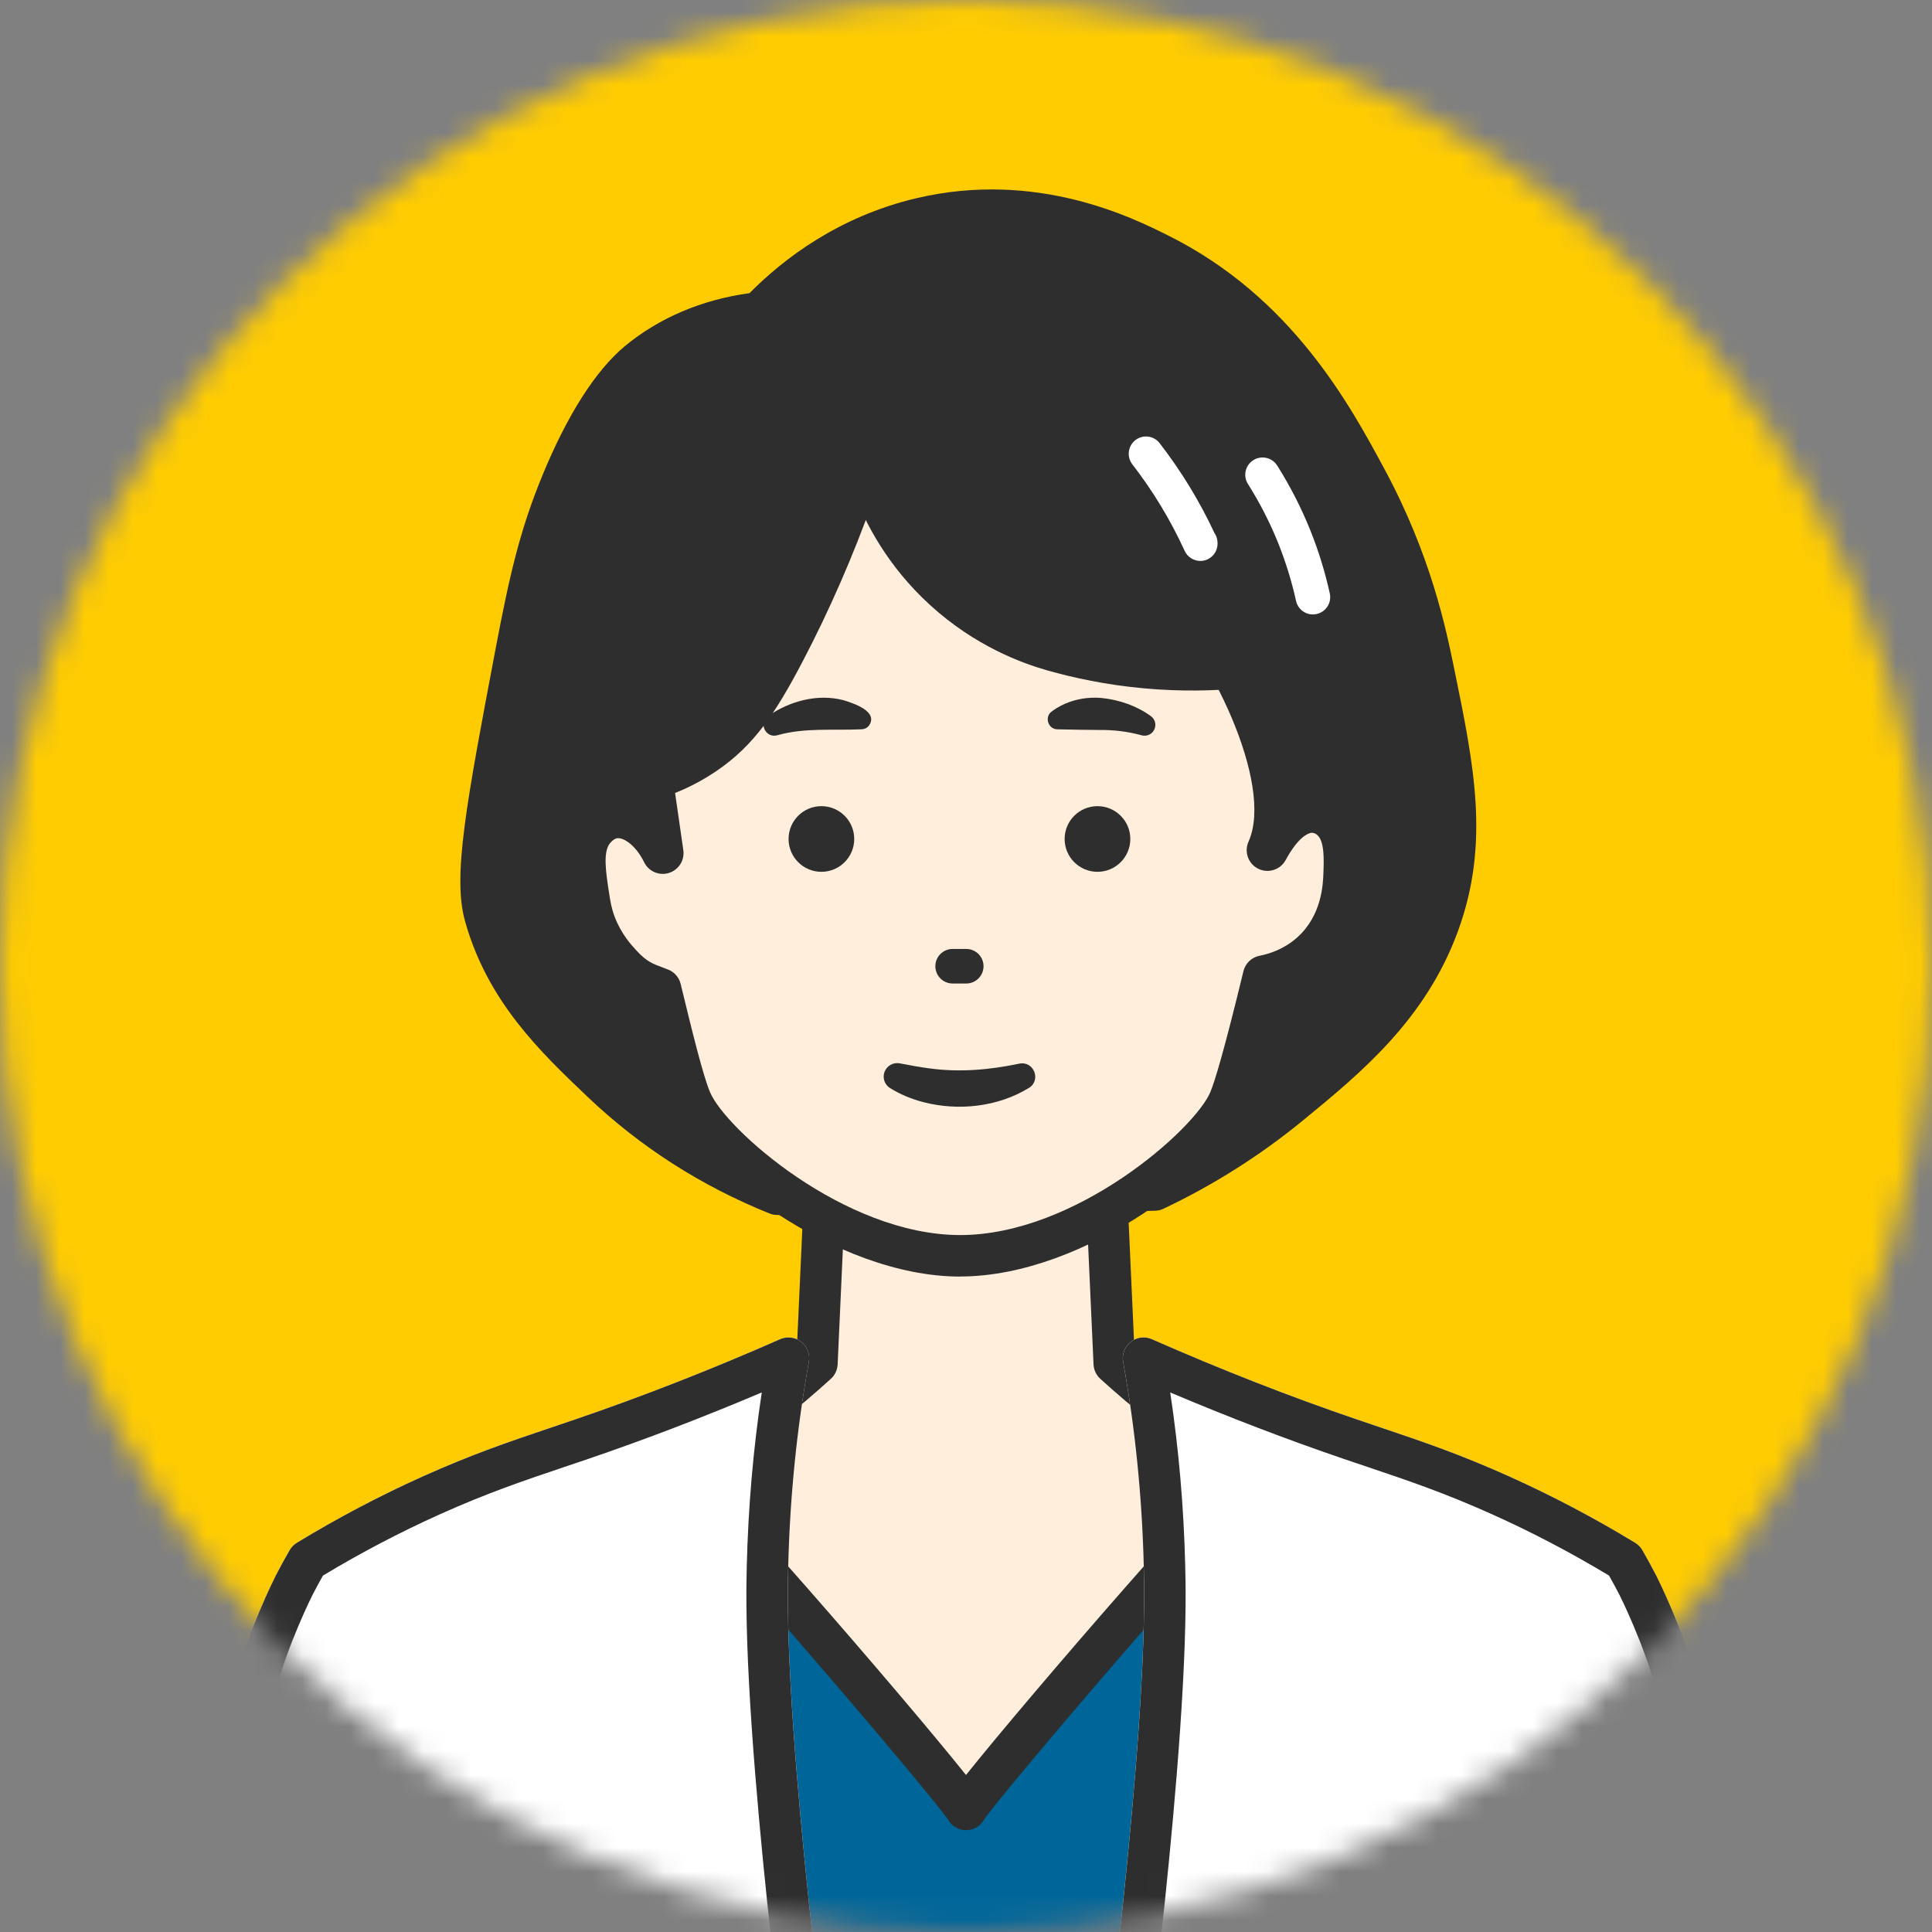
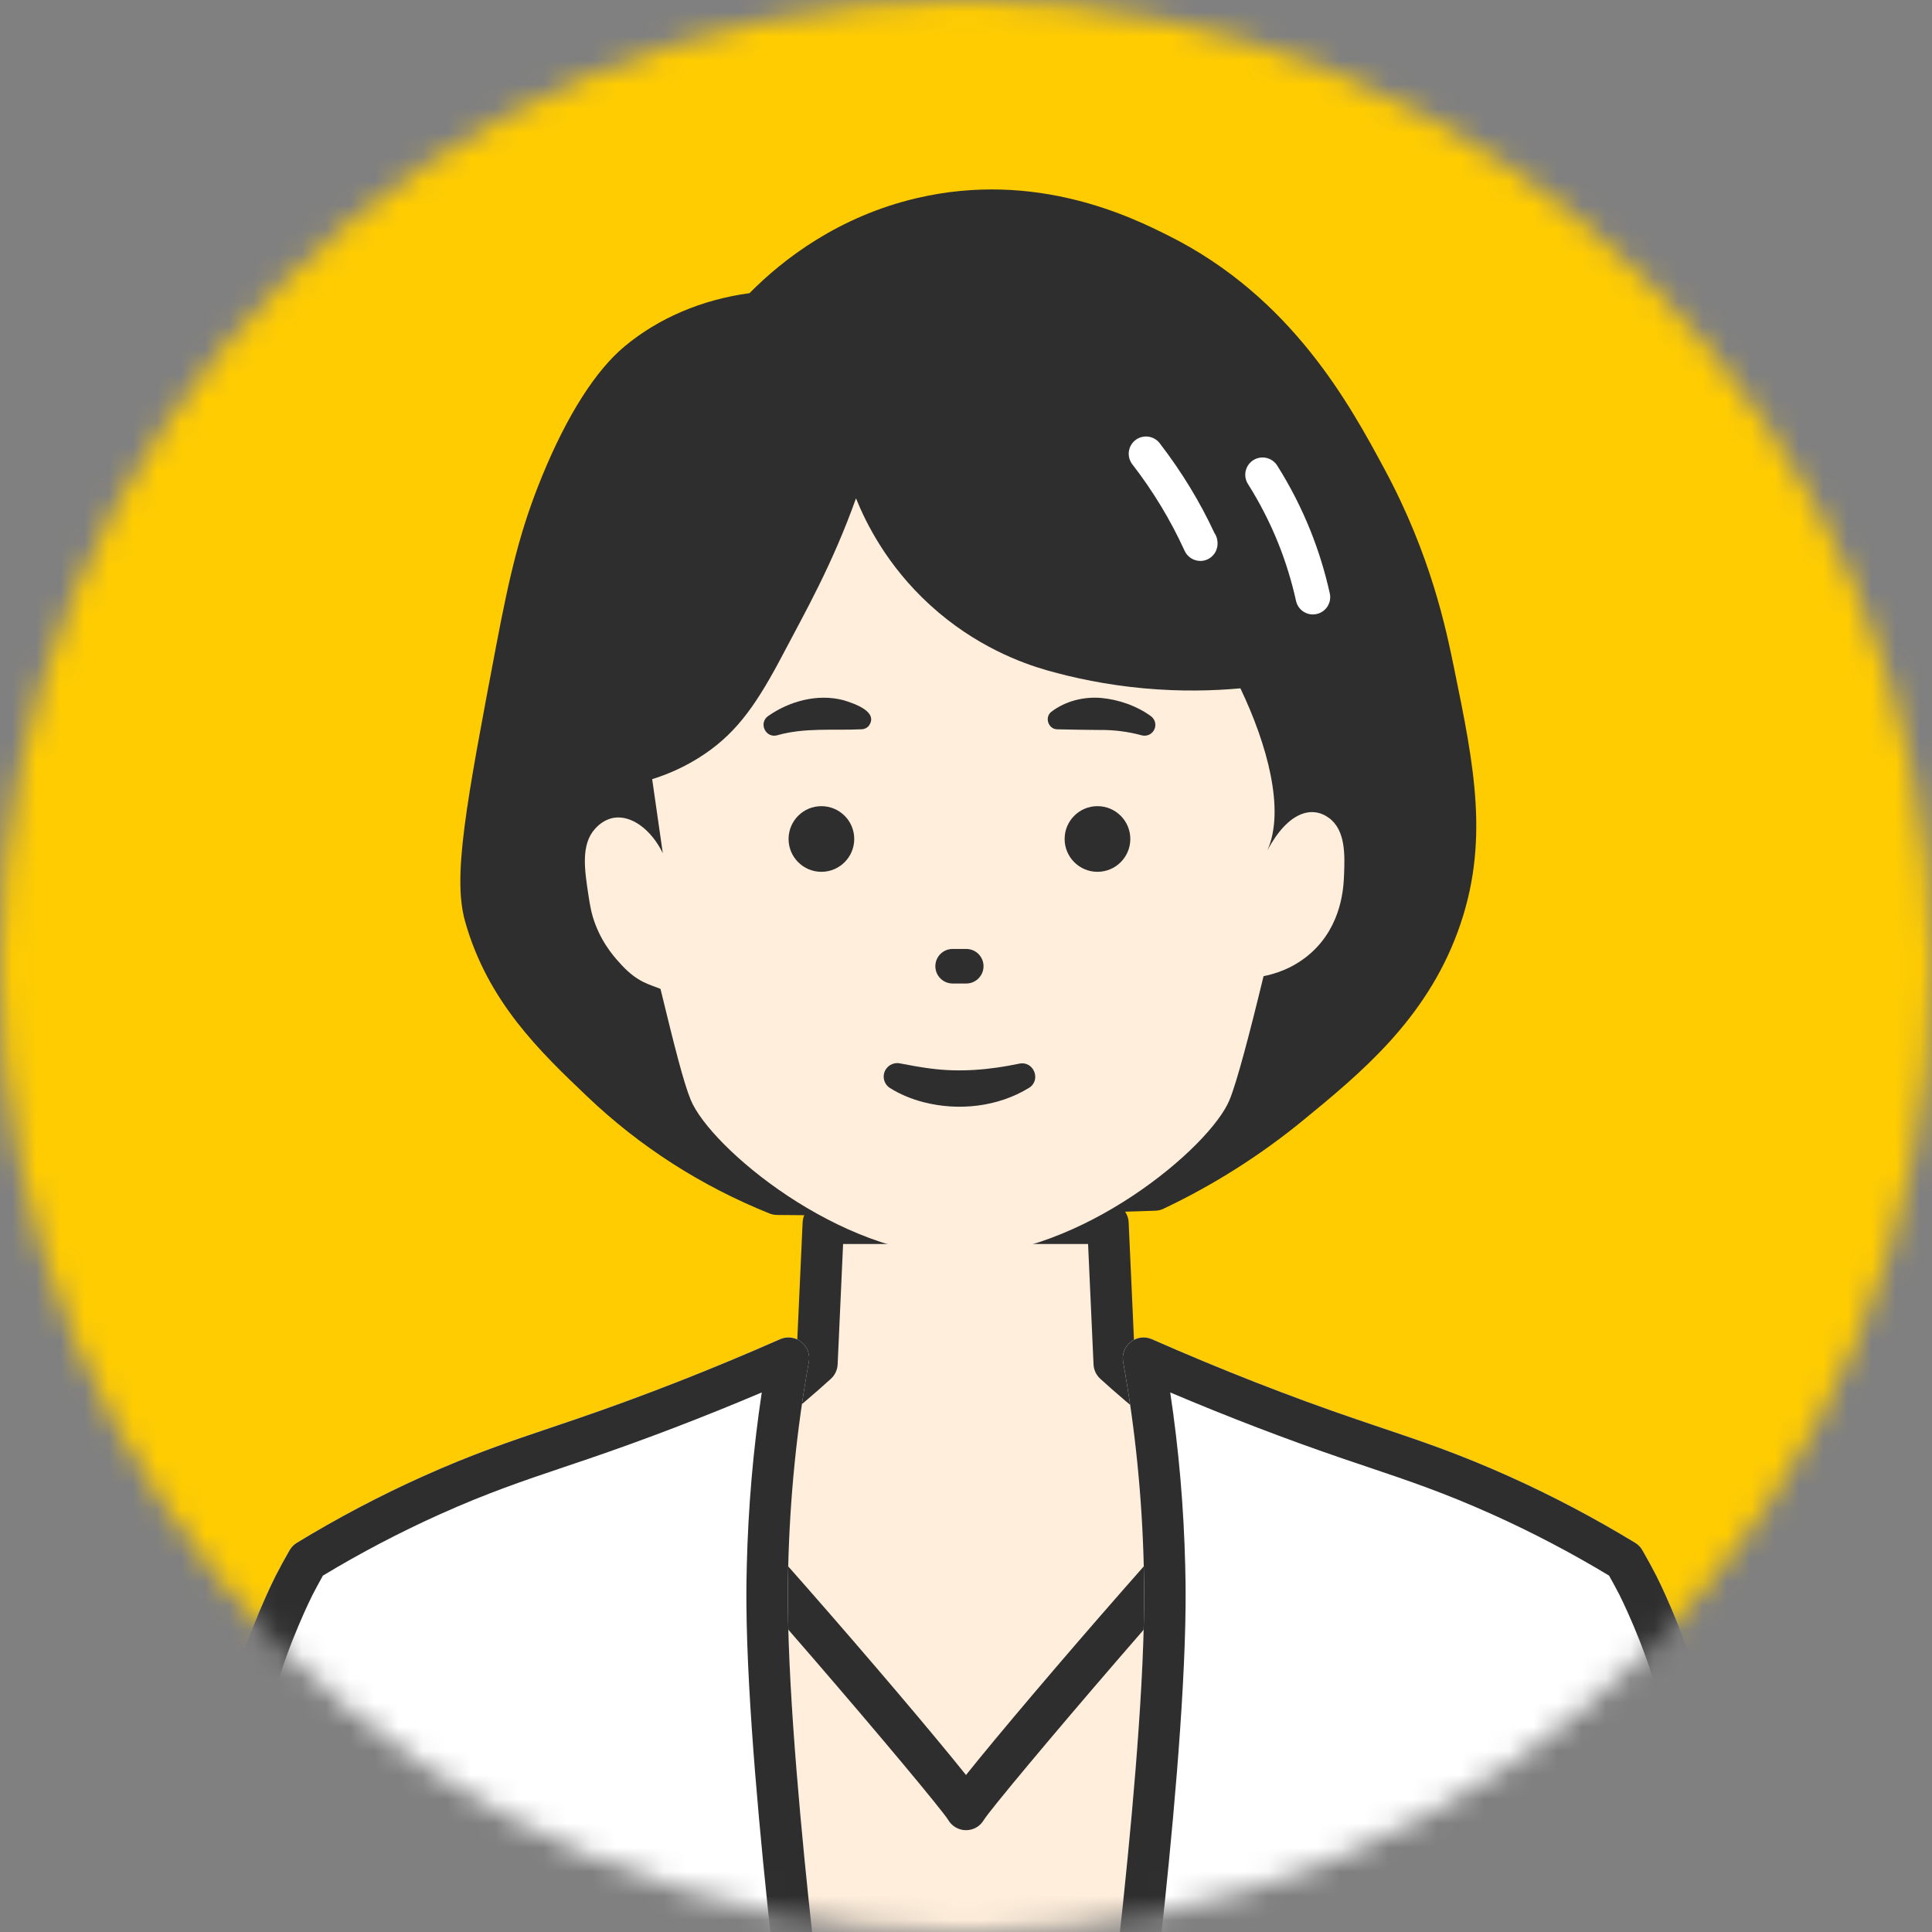
<svg xmlns="http://www.w3.org/2000/svg" width="80" height="80" viewBox="0 0 80 80" fill="none">
  <rect x="0" y="0" width="80" height="80" fill="#808080" stroke="none" />
  <mask id="mask0_109_713" style="mask-type:luminance" maskUnits="userSpaceOnUse" x="0" y="0" width="80" height="80">
    <path d="M40 79.997C62.091 79.997 80 62.089 80 39.999C80 17.908 62.091 0 40 0C17.909 0 0 17.908 0 39.999C0 62.089 17.909 79.997 40 79.997Z" fill="white" />
  </mask>
  <g mask="url(#mask0_109_713)">
    <path d="M80.072 -0.073H-0.072V80.07H80.072V-0.073Z" fill="#FFCC01" />
    <path d="M67.848 73.938C67.712 70.751 67.701 67.908 65.8 65.278C65.553 64.936 64.82 63.97 63.566 63.044C60.709 60.934 57.604 60.85 56.378 60.884C54.341 60.531 52.145 60.067 50.538 59.473C48.807 58.834 47.315 57.523 46.137 56.458C46.049 54.523 45.961 52.588 45.873 50.653H34.088C34.001 52.588 33.912 54.523 33.825 56.458C32.647 57.523 31.156 58.834 29.424 59.473C27.817 60.067 25.62 60.531 23.584 60.884C22.357 60.85 19.253 60.934 16.396 63.044C15.141 63.97 14.409 64.936 14.161 65.278C12.261 67.908 12.251 70.751 12.113 73.938C12.021 76.066 11.798 78.187 11.609 80.311H68.352C68.163 78.187 67.94 76.066 67.848 73.938Z" fill="#FFEEDB" />
    <path d="M67.498 80.388C67.459 79.948 67.418 79.51 67.377 79.071C67.224 77.405 67.064 75.684 66.991 73.975L66.97 73.45C66.852 70.556 66.749 68.057 65.105 65.782C64.57 65.043 63.843 64.316 63.057 63.735C60.582 61.909 57.826 61.703 56.402 61.743C56.345 61.743 56.288 61.74 56.232 61.73C53.614 61.276 51.655 60.801 50.241 60.279C48.435 59.611 46.94 58.34 45.563 57.095C45.392 56.94 45.291 56.725 45.281 56.496L45.055 51.512H34.911L34.685 56.496C34.675 56.725 34.573 56.941 34.403 57.095C33.026 58.34 31.529 59.612 29.724 60.279C28.311 60.801 26.351 61.276 23.734 61.73C23.678 61.74 23.621 61.743 23.564 61.743C22.141 61.703 19.383 61.909 16.91 63.735C16.123 64.316 15.395 65.043 14.861 65.782C13.219 68.054 13.116 70.55 12.998 73.44L12.975 73.976C12.902 75.685 12.743 77.407 12.588 79.073C12.548 79.51 12.507 79.95 12.468 80.388L10.758 80.236C10.796 79.795 10.838 79.356 10.878 78.915C11.03 77.271 11.187 75.569 11.259 73.902L11.281 73.37C11.406 70.335 11.525 67.469 13.47 64.777C13.919 64.154 14.705 63.23 15.891 62.355C18.728 60.26 21.855 59.99 23.523 60.027C25.962 59.601 27.848 59.145 29.131 58.67C30.635 58.115 32.01 56.941 32.987 56.063L33.235 50.617C33.255 50.159 33.634 49.797 34.092 49.797H45.878C46.337 49.797 46.715 50.158 46.735 50.617L46.982 56.063C48.16 57.116 49.427 58.148 50.839 58.67C52.122 59.144 54.008 59.601 56.447 60.027C58.114 59.993 61.244 60.262 64.082 62.357C65.266 63.231 66.051 64.156 66.502 64.778C68.449 67.475 68.567 70.344 68.69 73.384L68.711 73.906C68.783 75.572 68.94 77.272 69.092 78.918C69.132 79.359 69.174 79.799 69.212 80.24L67.502 80.392L67.498 80.388Z" fill="#2E2E2E" />
    <path d="M47.81 49.274C49.234 48.599 51.267 47.487 53.415 45.725C55.76 43.801 58.295 41.722 59.561 38.276C60.814 34.861 60.189 31.82 59.374 27.847C59.024 26.137 58.403 23.221 56.581 19.84C55.127 17.14 52.876 12.961 48.014 10.529C46.606 9.825 42.831 7.936 38.145 9.039C34.648 9.862 32.402 11.939 31.442 12.951C30.305 13.075 28.249 13.475 26.414 14.999C26.059 15.293 24.713 16.461 23.249 20.026C22.36 22.19 21.942 23.983 21.387 26.916C20.207 33.134 19.619 36.244 20.083 37.902C20.956 41.022 23.045 43.004 24.924 44.792C27.618 47.356 30.394 48.726 32.187 49.447C34.802 49.477 37.473 49.479 40.195 49.447C42.782 49.417 45.322 49.357 47.811 49.273L47.81 49.274Z" fill="#2E2E2E" />
    <path d="M36.19 50.332C34.849 50.332 33.508 50.325 32.176 50.309C32.07 50.309 31.964 50.287 31.865 50.248C29.039 49.112 26.504 47.487 24.331 45.418L24.311 45.399C22.378 43.559 20.187 41.474 19.254 38.138C18.736 36.284 19.302 33.3 20.541 26.762C21.115 23.738 21.547 21.91 22.453 19.703C23.483 17.193 24.664 15.34 25.865 14.341C27.279 13.166 29.062 12.408 31.035 12.139C32.442 10.717 34.732 8.964 37.948 8.207C42.937 7.034 46.905 9.017 48.398 9.764C53.501 12.317 55.901 16.772 57.335 19.436C59.253 22.998 59.878 26.042 60.213 27.678C61.045 31.731 61.702 34.931 60.365 38.574C59.02 42.238 56.332 44.443 53.961 46.388C52.193 47.838 50.248 49.07 48.176 50.052C48.07 50.102 47.954 50.131 47.837 50.133C45.308 50.219 42.739 50.279 40.202 50.308C38.871 50.324 37.53 50.331 36.189 50.331L36.19 50.332ZM32.358 48.594C34.955 48.622 37.587 48.622 40.183 48.592C42.648 48.563 45.142 48.506 47.601 48.425C49.487 47.514 51.259 46.384 52.87 45.063C55.183 43.165 57.57 41.206 58.753 37.982C59.923 34.797 59.339 31.955 58.532 28.023C58.214 26.473 57.621 23.589 55.824 20.25C54.4 17.605 52.248 13.61 47.629 11.3C46.287 10.629 42.723 8.845 38.34 9.879C35.366 10.579 33.284 12.259 32.062 13.545C31.921 13.693 31.734 13.786 31.532 13.807C29.769 14 28.187 14.642 26.959 15.662C26.397 16.13 25.269 17.361 24.039 20.356C23.189 22.425 22.776 24.173 22.225 27.079C21.109 32.967 20.495 36.21 20.904 37.675C21.712 40.556 23.632 42.387 25.491 44.156L25.511 44.174C27.489 46.058 29.79 47.543 32.353 48.595L32.358 48.594Z" fill="#2E2E2E" />
    <path d="M54.364 25.443C54.035 25.443 53.74 25.215 53.666 24.882C53.487 24.07 53.239 23.269 52.932 22.499C52.59 21.646 52.166 20.819 51.675 20.041C51.463 19.708 51.563 19.266 51.897 19.054C52.23 18.843 52.673 18.942 52.885 19.276C53.423 20.126 53.885 21.032 54.26 21.965C54.598 22.808 54.868 23.684 55.064 24.573C55.149 24.959 54.905 25.34 54.519 25.425C54.467 25.437 54.416 25.443 54.364 25.443Z" fill="white" />
    <path d="M49.705 23.227C49.43 23.227 49.172 23.068 49.053 22.809C48.76 22.166 48.425 21.535 48.059 20.931C47.702 20.345 47.309 19.771 46.888 19.227C46.646 18.915 46.703 18.465 47.015 18.224C47.327 17.982 47.777 18.039 48.019 18.351C48.472 18.938 48.897 19.556 49.281 20.189C49.649 20.794 49.986 21.425 50.286 22.068C50.356 22.166 50.4 22.285 50.412 22.415L50.414 22.448C50.444 22.795 50.221 23.114 49.885 23.204C49.823 23.22 49.762 23.228 49.702 23.228L49.705 23.227Z" fill="white" />
    <path d="M51.366 28.502C50.251 28.604 48.895 28.642 47.362 28.502C45.8 28.359 44.449 28.067 43.358 27.758C42.326 27.463 40.382 26.76 38.516 25.057C36.716 23.416 35.843 21.623 35.445 20.634C34.459 23.399 33.317 25.384 32.464 27.012C31.375 29.089 30.57 30.267 29.205 31.203C28.364 31.778 27.562 32.09 27.005 32.263L27.445 35.327C26.948 34.317 26.122 33.743 25.41 33.865C24.996 33.935 24.729 34.221 24.647 34.31C24.044 34.971 24.203 36.004 24.371 37.1C24.431 37.491 24.485 37.837 24.655 38.282C24.999 39.181 25.529 39.731 25.736 39.955C26.413 40.691 26.908 40.76 27.35 40.949C27.921 43.301 28.305 44.828 28.603 45.547C29.416 47.513 34.752 52.003 39.758 52.003C44.764 52.003 50.101 47.513 50.912 45.547C51.213 44.818 51.741 42.816 52.321 40.421C52.734 40.34 53.547 40.121 54.288 39.457C55.572 38.308 55.635 36.724 55.654 36.23C55.685 35.423 55.727 34.384 55.033 33.872C54.334 33.356 53.35 33.593 52.481 35.207C53.224 33.544 52.468 30.815 51.363 28.504L51.366 28.502Z" fill="#FFEEDB" />
    <path d="M40.01 40.725H39.446C39.051 40.725 38.731 40.404 38.731 40.009C38.731 39.614 39.051 39.294 39.446 39.294H40.01C40.405 39.294 40.726 39.614 40.726 40.009C40.726 40.404 40.405 40.725 40.01 40.725Z" fill="#2E2E2E" />
    <path d="M42.615 45.042C41.328 45.836 39.69 46.015 38.234 45.637C37.746 45.51 37.277 45.319 36.853 45.053C36.591 44.889 36.514 44.542 36.678 44.282C36.809 44.077 37.049 43.984 37.274 44.034C37.696 44.114 38.104 44.192 38.513 44.243C39.754 44.409 40.976 44.3 42.203 44.044C42.802 43.917 43.124 44.717 42.615 45.043V45.042Z" fill="#2E2E2E" />
    <path d="M35.654 30.199C34.473 30.253 33.322 30.122 32.176 30.448C31.701 30.57 31.407 29.947 31.797 29.657C32.684 29.031 33.859 28.712 34.927 28.994C35.338 29.12 36.385 29.456 35.984 30.044C35.901 30.149 35.78 30.199 35.654 30.199Z" fill="#2E2E2E" />
    <path d="M43.536 29.472C44.127 29.02 44.89 28.837 45.623 28.903C46.35 28.979 47.067 29.226 47.66 29.657C47.858 29.804 47.9 30.083 47.753 30.282C47.637 30.44 47.438 30.497 47.26 30.444C46.699 30.292 46.125 30.221 45.55 30.227C44.952 30.221 44.386 30.215 43.774 30.199C43.403 30.192 43.244 29.694 43.536 29.472Z" fill="#2E2E2E" />
    <path d="M45.444 36.1C46.195 36.1 46.804 35.491 46.804 34.74C46.804 33.99 46.195 33.381 45.444 33.381C44.693 33.381 44.084 33.99 44.084 34.74C44.084 35.491 44.693 36.1 45.444 36.1Z" fill="#2E2E2E" />
    <path d="M34.012 36.1C34.763 36.1 35.372 35.491 35.372 34.74C35.372 33.99 34.763 33.381 34.012 33.381C33.261 33.381 32.653 33.99 32.653 34.74C32.653 35.491 33.261 36.1 34.012 36.1Z" fill="#2E2E2E" />
-     <path d="M39.76 52.86C34.525 52.86 28.799 48.264 27.81 45.873C27.523 45.18 27.192 43.92 26.623 41.587C26.221 41.431 25.704 41.185 25.105 40.535L25.078 40.506C24.827 40.236 24.242 39.602 23.853 38.587C23.648 38.052 23.584 37.633 23.521 37.229C23.339 36.041 23.133 34.695 24.01 33.73C24.457 33.241 24.939 33.072 25.265 33.017C25.593 32.962 25.929 32.992 26.256 33.095L26.154 32.385C26.094 31.967 26.346 31.569 26.748 31.443C27.459 31.221 28.122 30.902 28.718 30.494C29.971 29.637 30.705 28.515 31.702 26.614C32.781 24.555 33.737 22.367 34.54 20.114C34.699 19.668 35.191 19.434 35.638 19.593C36.084 19.752 36.318 20.244 36.159 20.691C35.329 23.019 34.341 25.281 33.224 27.412C32.12 29.515 31.232 30.856 29.689 31.911C29.149 32.28 28.568 32.589 27.954 32.836L28.295 35.204C28.355 35.622 28.102 36.021 27.698 36.147C27.294 36.273 26.859 36.084 26.673 35.705C26.307 34.959 25.789 34.67 25.553 34.71C25.493 34.72 25.398 34.759 25.281 34.888C24.955 35.246 25.083 36.083 25.219 36.969C25.274 37.326 25.318 37.61 25.457 37.973C25.727 38.679 26.14 39.127 26.338 39.341L26.367 39.373C26.775 39.817 27.046 39.915 27.389 40.041C27.492 40.078 27.591 40.116 27.688 40.157C27.937 40.263 28.122 40.481 28.185 40.744C28.697 42.858 29.112 44.529 29.397 45.216C30.026 46.74 34.955 51.141 39.76 51.141C44.564 51.141 49.491 46.739 50.12 45.216C50.293 44.798 50.67 43.59 51.488 40.216C51.566 39.89 51.828 39.639 52.159 39.575C52.572 39.495 53.179 39.297 53.717 38.816C54.731 37.909 54.781 36.618 54.798 36.194C54.821 35.606 54.852 34.802 54.525 34.56C54.409 34.474 54.327 34.477 54.263 34.491C54.15 34.517 53.745 34.672 53.238 35.611C53.019 36.017 52.517 36.177 52.103 35.974C51.688 35.771 51.509 35.276 51.698 34.853C52.773 32.449 50.061 26.932 47.79 24.741C47.448 24.412 47.438 23.868 47.767 23.527C48.096 23.186 48.64 23.175 48.98 23.505C50.772 25.23 53.354 29.425 53.637 32.886C53.719 32.857 53.802 32.833 53.886 32.814C54.463 32.684 55.051 32.814 55.544 33.176C56.602 33.959 56.548 35.343 56.512 36.259C56.448 37.88 55.893 39.17 54.862 40.093C54.341 40.559 53.717 40.91 53.033 41.122C52.412 43.658 51.977 45.213 51.707 45.87C50.719 48.262 44.996 52.857 39.76 52.857V52.86Z" fill="#2E2E2E" />
-     <path d="M67.522 70.141C67.495 69.645 67.422 68.038 66.529 66.293C66.333 65.912 65.557 64.467 63.921 63.191C63.393 62.777 62.389 62.081 59.577 61.204C58.037 60.723 55.894 60.171 53.245 59.837C50.985 61.728 40.468 74.109 40 74.92C39.532 74.109 29.015 61.728 26.756 59.837C24.107 60.171 21.964 60.723 20.424 61.204C17.611 62.081 16.607 62.777 16.079 63.191C14.443 64.467 13.667 65.912 13.473 66.293C12.58 68.038 12.505 69.645 12.479 70.141C12.299 73.545 11.913 76.929 11.475 80.311H68.525C68.089 76.929 67.701 73.545 67.522 70.141Z" fill="#006699" />
    <path d="M12.326 80.421L10.623 80.201C11.011 77.207 11.433 73.666 11.622 70.096V70.081C11.652 69.515 11.741 67.791 12.708 65.902C13.081 65.175 13.945 63.767 15.551 62.514C16.23 61.981 17.371 61.257 20.168 60.384C22.243 59.736 24.424 59.265 26.649 58.984C26.885 58.954 27.124 59.024 27.307 59.178C29.212 60.772 37.428 70.277 40 73.499C42.572 70.277 50.789 60.77 52.694 59.178C52.877 59.024 53.116 58.956 53.352 58.984C55.576 59.265 57.756 59.736 59.833 60.384C62.629 61.257 63.77 61.981 64.451 62.514C66.048 63.759 66.917 65.17 67.293 65.9C68.255 67.779 68.348 69.502 68.379 70.068V70.094C68.567 73.632 68.989 77.188 69.378 80.201L67.675 80.421C67.282 77.377 66.855 73.781 66.666 70.187V70.162C66.639 69.685 66.56 68.237 65.766 66.685C65.456 66.083 64.733 64.913 63.395 63.869C62.828 63.425 61.853 62.814 59.322 62.026C57.461 61.444 55.514 61.014 53.523 60.742C50.901 63.182 41.264 74.522 40.74 75.358C40.587 75.624 40.305 75.784 39.999 75.784C39.692 75.784 39.41 75.617 39.257 75.351C38.738 74.522 29.102 63.182 26.48 60.742C24.489 61.014 22.54 61.444 20.681 62.026C18.15 62.816 17.175 63.425 16.61 63.869C15.213 64.959 14.486 66.203 14.238 66.687C13.438 68.249 13.364 69.696 13.34 70.171V70.187C13.146 73.815 12.72 77.397 12.328 80.423L12.326 80.421Z" fill="#2E2E2E" />
    <path d="M47.203 80.313H71.114C71.093 79.918 71.081 79.704 71.081 79.704C71.081 79.704 70.835 74.958 69.498 70.021C68.866 67.685 67.823 65.644 67.823 65.644C67.599 65.209 67.4 64.857 67.263 64.62C66.121 63.922 64.374 62.922 62.142 61.919C59.757 60.847 58.109 60.34 55.917 59.592C53.865 58.892 50.921 57.813 47.352 56.24C47.709 58.214 48.132 61.178 48.219 64.868C48.225 65.097 48.24 65.664 48.233 66.49C48.197 70.624 47.606 76.639 47.203 80.313Z" fill="white" />
    <path d="M71.114 81.172H47.203C46.958 81.172 46.726 81.068 46.563 80.886C46.4 80.705 46.323 80.463 46.348 80.219C46.798 76.133 47.34 70.433 47.373 66.482C47.38 65.711 47.366 65.181 47.36 64.925V64.889C47.291 61.998 47.004 59.14 46.506 56.393C46.449 56.081 46.57 55.761 46.819 55.565C47.068 55.368 47.406 55.325 47.697 55.454C50.543 56.707 53.401 57.827 56.193 58.778C56.531 58.894 56.857 59.003 57.173 59.11C58.925 59.701 60.439 60.212 62.493 61.135C64.279 61.938 66.035 62.864 67.709 63.886C67.832 63.96 67.934 64.065 68.006 64.189C68.215 64.551 68.405 64.899 68.585 65.253C68.63 65.34 69.677 67.402 70.326 69.796C71.671 74.765 71.927 79.462 71.937 79.66L71.97 80.268C71.983 80.504 71.898 80.733 71.737 80.905C71.575 81.077 71.349 81.172 71.113 81.172H71.114ZM48.159 79.455H70.204C70.125 78.355 69.777 74.342 68.668 70.246C68.069 68.031 67.067 66.055 67.057 66.035C66.921 65.771 66.779 65.509 66.627 65.24C65.07 64.3 63.445 63.448 61.79 62.704C59.812 61.815 58.336 61.317 56.625 60.74C56.306 60.633 55.98 60.523 55.639 60.407C53.276 59.601 50.867 58.678 48.456 57.656C48.811 60.005 49.019 62.418 49.078 64.85V64.885C49.085 65.128 49.099 65.699 49.092 66.499C49.059 70.222 48.588 75.431 48.159 79.457V79.455Z" fill="white" />
    <path d="M47.204 81.173C47.173 81.173 47.141 81.172 47.11 81.167C46.639 81.116 46.298 80.691 46.35 80.22C46.799 76.134 47.342 70.434 47.374 66.483C47.382 65.711 47.367 65.182 47.362 64.925V64.89C47.293 61.999 47.005 59.141 46.507 56.393C46.45 56.081 46.572 55.762 46.821 55.566C47.07 55.368 47.407 55.325 47.698 55.454C50.544 56.708 53.402 57.827 56.194 58.779C56.532 58.895 56.859 59.003 57.175 59.111C58.927 59.702 60.441 60.213 62.494 61.136C64.28 61.939 66.036 62.865 67.711 63.886C67.834 63.961 67.936 64.065 68.007 64.19C68.216 64.552 68.406 64.9 68.587 65.253C68.631 65.341 69.679 67.403 70.327 69.797C71.672 74.766 71.928 79.463 71.938 79.66L71.971 80.269C71.997 80.742 71.633 81.147 71.16 81.173C70.683 81.199 70.281 80.835 70.255 80.363L70.222 79.752C70.22 79.705 69.963 75.032 68.668 70.248C68.069 68.032 67.067 66.058 67.057 66.037C66.921 65.773 66.779 65.511 66.627 65.242C65.07 64.302 63.445 63.45 61.79 62.706C59.812 61.817 58.336 61.319 56.625 60.742C56.306 60.635 55.98 60.525 55.639 60.409C53.276 59.603 50.867 58.68 48.456 57.658C48.811 60.007 49.019 62.419 49.078 64.853V64.887C49.085 65.13 49.099 65.701 49.092 66.501C49.057 70.524 48.509 76.286 48.056 80.41C48.007 80.85 47.635 81.176 47.203 81.176L47.204 81.173Z" fill="#2E2E2E" />
    <path d="M66.137 74.013L65.112 80.313H64.642C65.181 78.185 65.677 76.084 66.137 74.013Z" fill="white" />
    <path d="M65.112 81.171H64.643C64.378 81.171 64.127 81.05 63.966 80.841C63.803 80.632 63.745 80.36 63.811 80.102C64.331 78.046 64.832 75.935 65.299 73.827C65.4 73.373 65.843 73.081 66.3 73.17C66.756 73.257 67.06 73.692 66.985 74.151L65.961 80.451C65.893 80.867 65.534 81.173 65.113 81.173L65.112 81.171Z" fill="#2E2E2E" />
    <path d="M32.797 80.313H8.886C8.907 79.918 8.919 79.704 8.919 79.704C8.919 79.704 9.165 74.958 10.501 70.021C11.134 67.685 12.177 65.644 12.177 65.644C12.4 65.209 12.6 64.857 12.737 64.62C13.879 63.922 15.626 62.922 17.857 61.919C20.243 60.847 21.89 60.34 24.083 59.592C26.135 58.892 29.079 57.813 32.648 56.24C32.29 58.214 31.868 61.178 31.781 64.868C31.775 65.097 31.759 65.664 31.767 66.49C31.802 70.624 32.393 76.639 32.797 80.313Z" fill="white" />
    <path d="M8.262 80.905C8.1 80.733 8.016 80.503 8.029 80.268L8.061 79.66C8.071 79.462 8.328 74.765 9.673 69.796C10.321 67.402 11.369 65.34 11.413 65.253C11.593 64.901 11.784 64.553 11.993 64.189C12.064 64.065 12.166 63.96 12.289 63.886C13.963 62.864 15.718 61.938 17.505 61.135C19.561 60.212 21.073 59.701 22.825 59.11C23.141 59.003 23.466 58.894 23.805 58.778C26.597 57.827 29.455 56.707 32.302 55.454C32.592 55.325 32.93 55.368 33.179 55.565C33.428 55.761 33.548 56.081 33.492 56.393C32.995 59.14 32.707 61.998 32.64 64.889V64.925C32.632 65.18 32.618 65.711 32.625 66.482C32.66 70.433 33.202 76.133 33.65 80.219C33.677 80.463 33.599 80.705 33.435 80.886C33.272 81.068 33.04 81.172 32.796 81.172H8.886C8.65 81.172 8.425 81.075 8.262 80.905ZM30.908 66.499C30.901 65.699 30.915 65.128 30.922 64.885V64.85C30.981 62.418 31.188 60.003 31.543 57.656C29.133 58.678 26.725 59.601 24.36 60.407C24.02 60.523 23.694 60.633 23.375 60.74C21.664 61.317 20.189 61.815 18.209 62.704C16.555 63.448 14.928 64.301 13.372 65.24C13.219 65.509 13.078 65.772 12.943 66.035C12.933 66.055 11.931 68.031 11.332 70.246C10.222 74.342 9.875 78.355 9.796 79.455H31.841C31.412 75.429 30.941 70.22 30.908 66.498V66.499Z" fill="white" />
    <path d="M32.796 81.173C32.827 81.173 32.859 81.172 32.89 81.167C33.361 81.116 33.702 80.691 33.65 80.22C33.201 76.134 32.658 70.434 32.625 66.483C32.618 65.711 32.632 65.182 32.638 64.925V64.89C32.707 61.999 32.995 59.141 33.493 56.393C33.55 56.081 33.428 55.762 33.179 55.566C32.93 55.368 32.592 55.325 32.302 55.454C29.455 56.708 26.597 57.827 23.805 58.779C23.468 58.895 23.141 59.003 22.825 59.111C21.073 59.702 19.559 60.213 17.505 61.136C15.719 61.939 13.963 62.865 12.289 63.886C12.166 63.961 12.064 64.065 11.993 64.19C11.784 64.552 11.593 64.9 11.413 65.253C11.369 65.341 10.321 67.403 9.673 69.797C8.328 74.766 8.071 79.463 8.061 79.66L8.029 80.269C8.003 80.742 8.366 81.147 8.84 81.173C9.317 81.199 9.719 80.835 9.744 80.363L9.777 79.752C9.78 79.705 10.036 75.032 11.332 70.248C11.931 68.032 12.933 66.058 12.943 66.037C13.079 65.773 13.221 65.511 13.372 65.242C14.929 64.302 16.555 63.45 18.209 62.706C20.187 61.817 21.664 61.319 23.375 60.742C23.694 60.635 24.02 60.525 24.36 60.409C26.723 59.603 29.133 58.68 31.543 57.658C31.188 60.007 30.981 62.419 30.922 64.853V64.887C30.915 65.13 30.901 65.701 30.908 66.501C30.942 70.524 31.49 76.286 31.944 80.41C31.993 80.85 32.365 81.176 32.797 81.176L32.796 81.173Z" fill="#2E2E2E" />
    <path d="M13.863 74.013L14.888 80.313H15.357C14.819 78.185 14.323 76.084 13.863 74.013Z" fill="white" />
    <path d="M14.888 81.171H15.357C15.622 81.171 15.873 81.05 16.034 80.841C16.198 80.632 16.255 80.36 16.189 80.102C15.669 78.046 15.168 75.935 14.7 73.827C14.6 73.373 14.157 73.081 13.7 73.17C13.244 73.257 12.94 73.692 13.015 74.151L14.039 80.451C14.107 80.867 14.466 81.173 14.887 81.173L14.888 81.171Z" fill="#2E2E2E" />
  </g>
</svg>